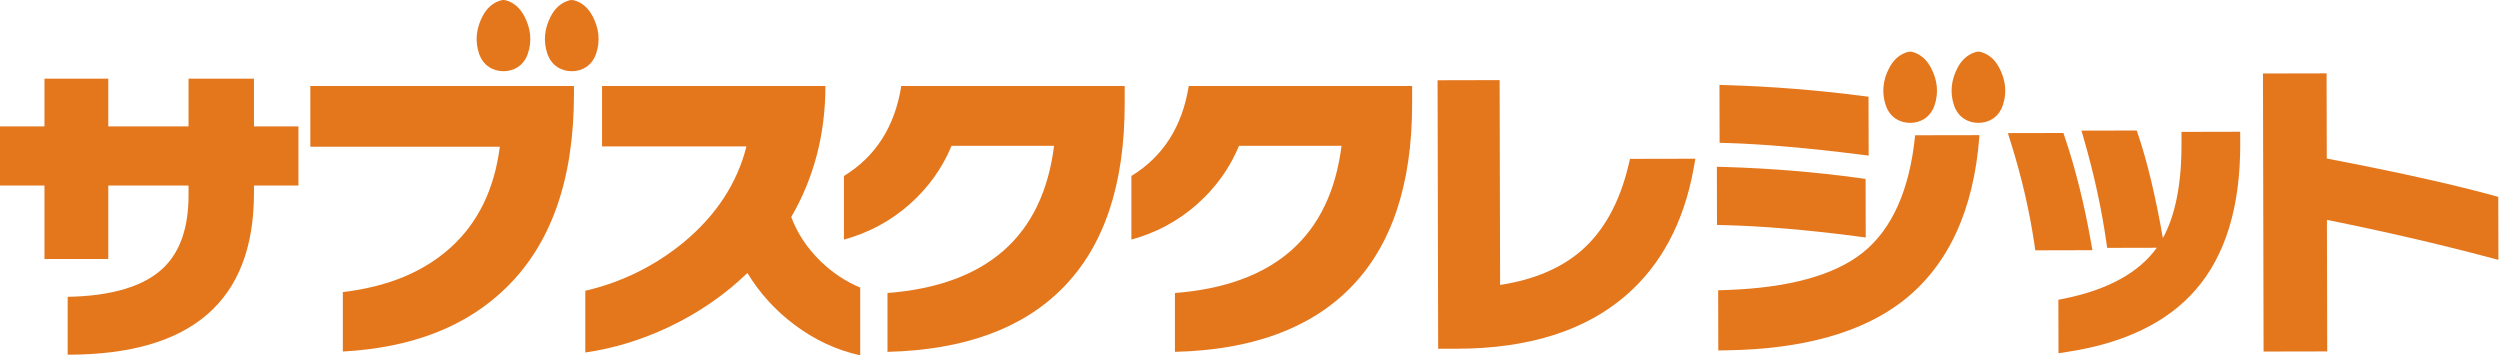
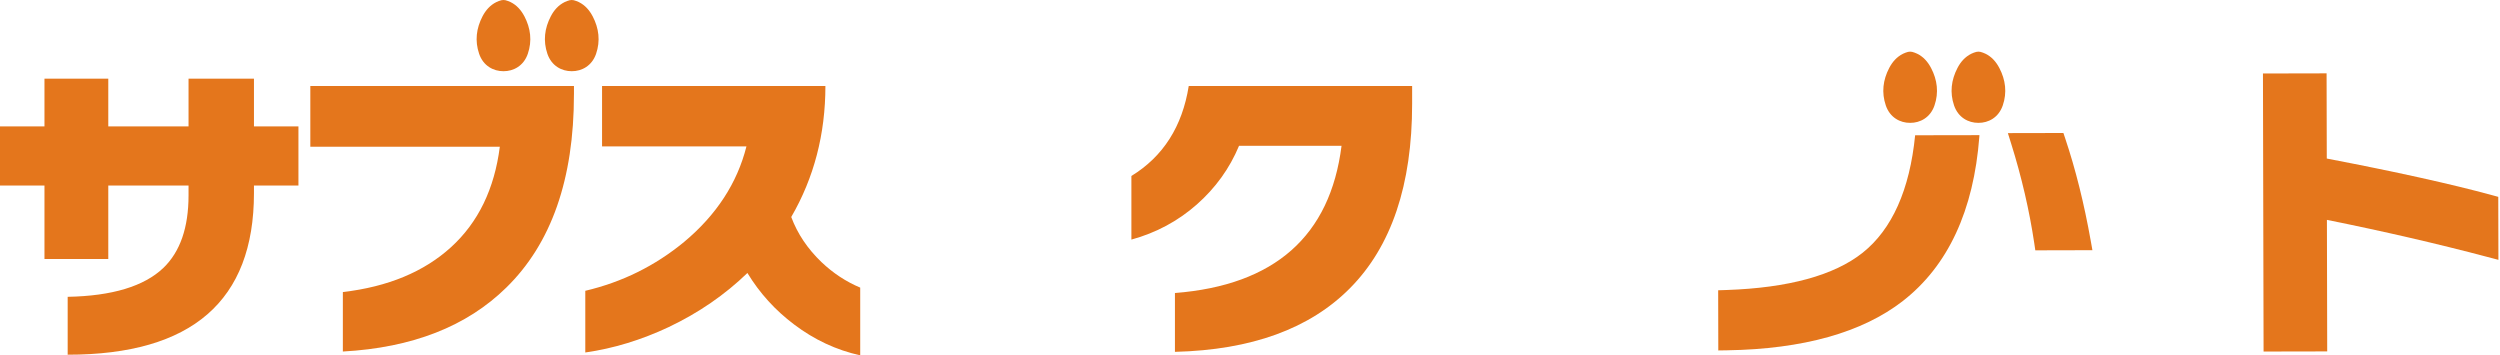
<svg xmlns="http://www.w3.org/2000/svg" width="197" height="28" viewBox="0 0 197 28" fill="none">
  <path d="M20.012 15.219C20.012 23.707 15.119 27.951 5.333 27.951V23.389C8.837 23.324 11.353 22.562 12.875 21.11C14.195 19.84 14.857 17.935 14.857 15.396V14.619H8.533V20.409H3.504V14.619H0V9.959H3.504V6.199H8.533V9.959H14.857V6.199H20.012V9.959H23.517V14.619H20.012V15.221V15.219Z" fill="#E4761C" />
  <path d="M45.227 7.427C45.227 14.111 43.45 19.188 39.894 22.664C36.778 25.722 32.485 27.401 27.017 27.7V23.014C30.574 22.597 33.418 21.416 35.551 19.469C37.684 17.523 38.962 14.887 39.386 11.561H24.454V6.775H45.228V7.427H45.227Z" fill="#E4761C" />
  <path d="M65.042 6.775C65.042 10.568 64.144 14.009 62.35 17.1C62.841 18.42 63.638 19.605 64.737 20.658C65.651 21.527 66.668 22.195 67.785 22.664V28.001C65.906 27.584 64.169 26.774 62.579 25.571C61.089 24.451 59.861 23.099 58.896 21.511C57.118 23.232 55.052 24.652 52.698 25.772C50.531 26.791 48.34 27.459 46.121 27.776V22.915C49.033 22.23 51.632 20.944 53.919 19.055C56.458 16.933 58.091 14.428 58.82 11.537H47.442V6.775H65.042Z" fill="#E4761C" />
-   <path d="M88.625 6.775V8.179C88.625 14.578 86.991 19.422 83.723 22.713C80.557 25.905 75.961 27.576 69.933 27.726V23.09C77.788 22.472 82.165 18.605 83.063 11.487H74.986C74.242 13.276 73.126 14.819 71.646 16.123C70.163 17.427 68.449 18.345 66.503 18.88V13.867C69.008 12.33 70.515 9.967 71.022 6.775H88.624H88.625Z" fill="#E4761C" />
  <path d="M111.276 6.775V8.179C111.276 14.578 109.642 19.422 106.374 22.713C103.208 25.905 98.612 27.576 92.585 27.726V23.09C100.439 22.472 104.816 18.605 105.714 11.487H97.637C96.893 13.276 95.778 14.819 94.297 16.123C92.814 17.427 91.101 18.345 89.154 18.88V13.867C91.659 12.33 93.166 9.967 93.673 6.775H111.275H111.276Z" fill="#E4761C" />
  <path d="M46.7 1.284C46.45 0.807 46.106 0.408 45.61 0.163C45.483 0.1 45.343 0.056 45.214 0.018C45.159 0.006 45.107 0 45.052 0C44.997 0 44.945 0.006 44.89 0.018C44.761 0.056 44.62 0.1 44.495 0.163C43.997 0.41 43.652 0.808 43.404 1.284C42.911 2.23 42.789 3.225 43.135 4.24C43.462 5.195 44.268 5.615 45.054 5.611C45.838 5.615 46.643 5.195 46.971 4.24C47.319 3.226 47.196 2.23 46.702 1.284" fill="#E4761C" />
  <path d="M41.32 1.284C41.07 0.807 40.726 0.408 40.23 0.163C40.104 0.1 39.963 0.056 39.834 0.018C39.779 0.006 39.727 0 39.672 0C39.617 0 39.565 0.006 39.51 0.018C39.381 0.056 39.24 0.1 39.115 0.163C38.618 0.41 38.274 0.808 38.024 1.284C37.531 2.23 37.409 3.225 37.756 4.24C38.082 5.195 38.889 5.615 39.674 5.611C40.458 5.615 41.265 5.195 41.591 4.24C41.939 3.226 41.816 2.23 41.322 1.284" fill="#E4761C" />
-   <path d="M128.321 13.043C127.628 15.944 126.387 18.193 124.634 19.727C123.03 21.129 120.871 22.045 118.208 22.454L118.171 6.313L113.281 6.324L113.328 27.483L114.828 27.48C120.442 27.468 124.914 26.057 128.116 23.285C130.888 20.892 132.683 17.535 133.452 13.31L133.597 12.508L128.445 12.518L128.32 13.041L128.321 13.043Z" fill="#E4761C" />
-   <path d="M146.239 18.613L147.02 18.714L147.009 14.099L146.417 14.018C143.034 13.555 139.53 13.268 136.001 13.161L135.289 13.14L135.3 17.726L135.971 17.743C138.897 17.817 142.352 18.108 146.241 18.611L146.239 18.613Z" fill="#E4761C" />
-   <path d="M136.17 11.271C138.998 11.36 142.464 11.661 146.472 12.164L147.25 12.262L147.239 7.622L146.64 7.545C143.159 7.099 139.649 6.819 136.206 6.714L135.494 6.692L135.505 11.252L136.171 11.273L136.17 11.271Z" fill="#E4761C" />
  <path d="M150.913 10.659C150.486 14.959 149.091 18.076 146.769 19.923C144.528 21.7 140.925 22.685 136.058 22.852L135.392 22.874L135.402 27.615L136.101 27.604C142.09 27.509 146.746 26.202 149.942 23.72C153.5 20.953 155.529 16.595 155.972 10.768L155.979 10.65L150.915 10.659H150.913Z" fill="#E4761C" />
  <path d="M164.749 18.967C164.231 16.049 163.556 13.341 162.743 10.92L162.596 10.48L158.22 10.489L158.479 11.316C159.303 13.945 159.916 16.59 160.302 19.177L160.383 19.726L164.882 19.715L164.749 18.966V18.967Z" fill="#E4761C" />
-   <path d="M171.902 10.391V11.351C171.911 14.488 171.417 16.975 170.434 18.764C169.87 15.53 169.225 12.825 168.522 10.725L168.375 10.285L164.021 10.294L164.254 11.107C165.02 13.774 165.596 16.424 165.965 18.98L166.044 19.532L169.957 19.523C168.556 21.474 166.119 22.819 162.718 23.518L162.2 23.624L162.21 27.834L162.957 27.719C167.407 27.035 170.787 25.397 172.999 22.855C175.353 20.173 176.541 16.306 176.53 11.364L176.527 10.382L171.902 10.392V10.391Z" fill="#E4761C" />
  <path d="M196.875 20.479L196.864 15.512L196.36 15.375C193.176 14.507 188.801 13.537 183.35 12.493L183.335 5.78L178.321 5.791L178.37 27.701L183.384 27.691L183.361 17.326C187.79 18.217 192.04 19.199 196.006 20.247L196.876 20.476L196.875 20.479Z" fill="#E4761C" />
  <path d="M157.546 5.355C157.296 4.877 156.952 4.478 156.456 4.234C156.328 4.17 156.189 4.126 156.06 4.088C156.005 4.076 155.953 4.07 155.898 4.07C155.843 4.07 155.791 4.076 155.736 4.088C155.607 4.126 155.466 4.17 155.341 4.234C154.843 4.48 154.498 4.879 154.25 5.355C153.757 6.301 153.635 7.295 153.981 8.311C154.308 9.266 155.114 9.686 155.9 9.681C156.684 9.686 157.489 9.266 157.817 8.311C158.165 7.297 158.042 6.301 157.547 5.355" fill="#E4761C" />
  <path d="M152.166 5.355C151.916 4.877 151.572 4.478 151.076 4.234C150.95 4.17 150.809 4.126 150.68 4.088C150.625 4.076 150.573 4.07 150.518 4.07C150.463 4.07 150.411 4.076 150.356 4.088C150.227 4.126 150.086 4.17 149.961 4.234C149.464 4.48 149.12 4.879 148.87 5.355C148.377 6.301 148.255 7.295 148.602 8.311C148.928 9.266 149.735 9.686 150.52 9.681C151.304 9.686 152.111 9.266 152.437 8.311C152.785 7.297 152.662 6.301 152.167 5.355" fill="#E4761C" />
</svg>